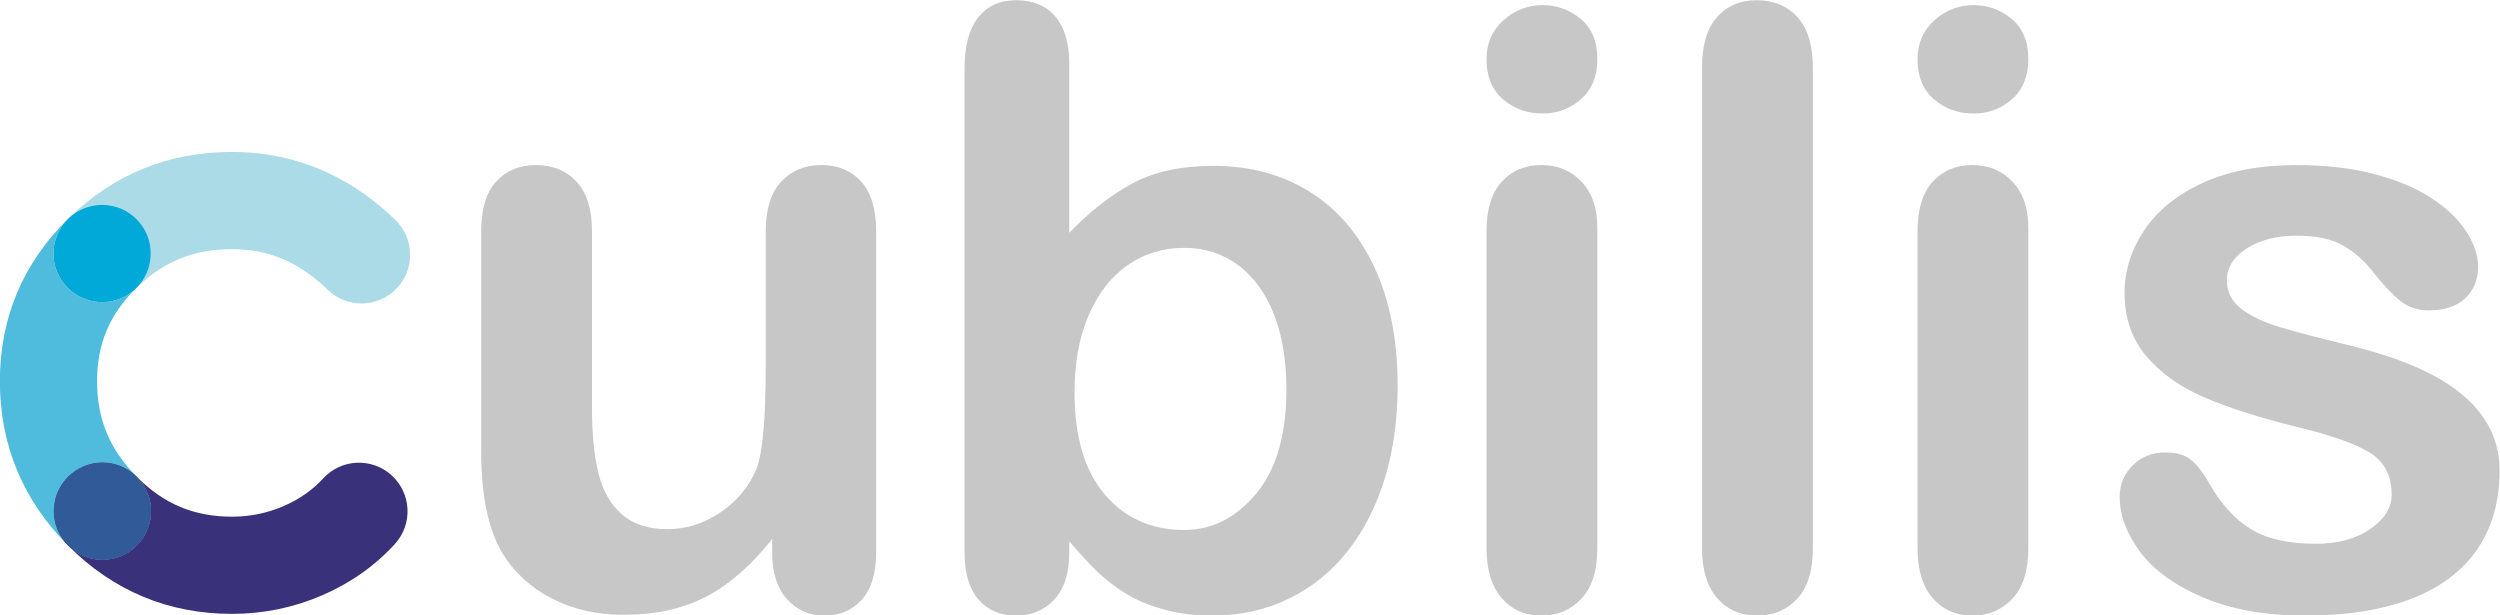
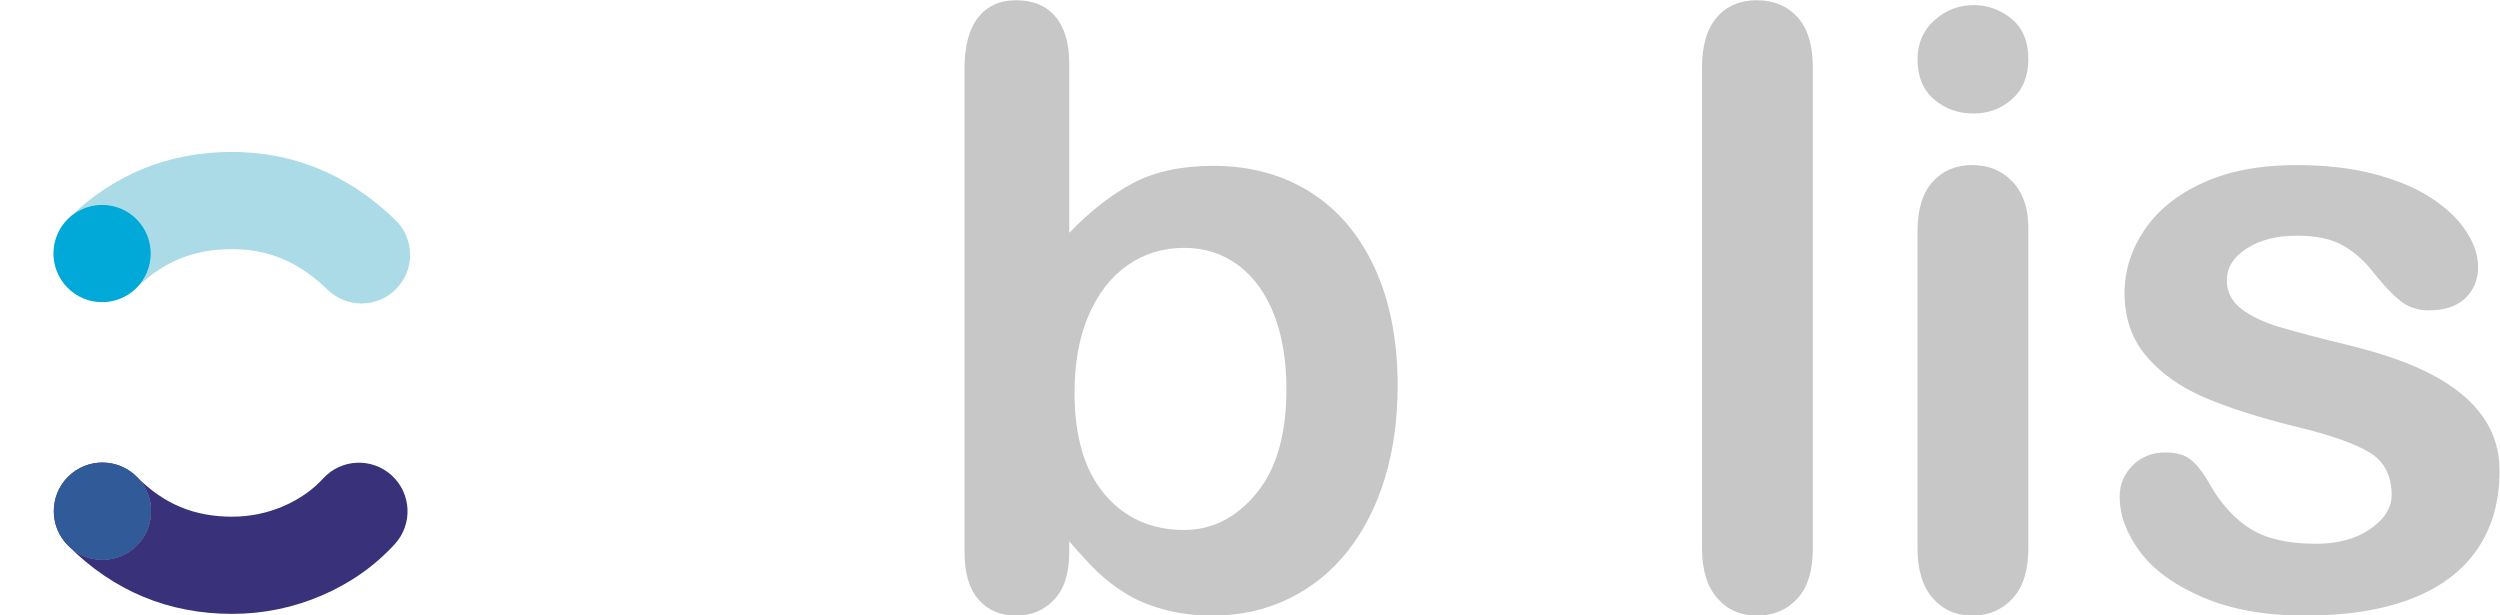
<svg xmlns="http://www.w3.org/2000/svg" width="89.369mm" height="22mm" viewBox="0 0 316.661 77.953" id="svg2" version="1.1">
  <defs id="defs4">
    <clipPath id="clipPath4150" clipPathUnits="userSpaceOnUse">
      <path id="path4152" d="m 0,595.28 841.89,0 L 841.89,0 0,0 0,595.28 Z" />
    </clipPath>
    <clipPath id="clipPath4190" clipPathUnits="userSpaceOnUse">
      <path id="path4192" d="m 213.658,365.562 23.736,0 0,-56.654 -23.736,0 0,56.654 z" />
    </clipPath>
  </defs>
  <g id="layer3" style="display:inline" transform="translate(-187.87,-463.84)" />
  <g id="layer2" style="display:inline" transform="translate(-187.87,-463.84)" />
  <g id="layer1" style="display:inline" transform="translate(-187.87,-463.84)">
    <g style="display:inline" transform="matrix(0.731,0,0,-0.731,31.67,758.738)" id="g4144">
      <g id="g4146">
        <g clip-path="url(#clipPath4150)" id="g4148">
          <g style="fill:#c8c7c8" transform="translate(347.485,307.578)" id="g4154">
-             <path id="path4156" style="fill:#c8c7c8;fill-opacity:1;fill-rule:nonzero;stroke:none" d="m 0,0 0,2.463 c -2.298,-2.908 -4.712,-5.346 -7.244,-7.315 -2.532,-1.97 -5.3,-3.436 -8.3,-4.396 -3.001,-0.961 -6.424,-1.443 -10.269,-1.443 -4.642,0 -8.804,0.963 -12.484,2.885 -3.682,1.921 -6.53,4.572 -8.546,7.948 -2.391,4.078 -3.587,9.94 -3.587,17.582 l 0,38.052 c 0,3.844 0.867,6.717 2.603,8.616 1.734,1.899 4.032,2.848 6.892,2.848 2.907,0 5.251,-0.962 7.034,-2.883 1.781,-1.923 2.673,-4.783 2.673,-8.581 l 0,-30.737 c 0,-4.455 0.374,-8.194 1.125,-11.217 0.75,-3.025 2.098,-5.393 4.045,-7.105 1.944,-1.711 4.582,-2.566 7.912,-2.566 3.235,0 6.283,0.959 9.143,2.882 2.86,1.923 4.947,4.432 6.26,7.527 1.078,2.719 1.618,8.673 1.618,17.865 l 0,23.351 c 0,3.798 0.89,6.658 2.672,8.581 1.782,1.921 4.103,2.883 6.963,2.883 2.86,0 5.158,-0.949 6.893,-2.848 1.735,-1.899 2.603,-4.772 2.603,-8.616 l 0,-55.634 c 0,-3.657 -0.834,-6.401 -2.498,-8.23 -1.665,-1.828 -3.809,-2.742 -6.435,-2.742 -2.626,0 -4.795,0.948 -6.506,2.848 C 0.855,-6.084 0,-3.422 0,0" />
-           </g>
+             </g>
          <g style="fill:#c8c7c8" transform="translate(399.87,335.361)" id="g4158">
            <path id="path4160" style="fill:#c8c7c8;fill-opacity:1;fill-rule:nonzero;stroke:none" d="m 0,0 c 0,-7.644 1.746,-13.516 5.239,-17.618 3.493,-4.105 8.077,-6.155 13.751,-6.155 4.829,0 8.991,2.098 12.485,6.295 3.492,4.196 5.24,10.21 5.24,18.041 0,5.064 -0.728,9.424 -2.181,13.082 -1.454,3.657 -3.517,6.482 -6.189,8.475 -2.673,1.992 -5.792,2.989 -9.355,2.989 -3.657,0 -6.917,-0.997 -9.776,-2.989 C 6.353,20.127 4.103,17.243 2.462,13.469 0.82,9.695 0,5.205 0,0 m -0.914,57.042 0,-29.33 c 3.61,3.75 7.29,6.623 11.042,8.615 3.751,1.993 8.393,2.991 13.926,2.991 6.377,0 11.968,-1.513 16.775,-4.538 4.806,-3.024 8.533,-7.409 11.184,-13.152 2.648,-5.744 3.973,-12.556 3.973,-20.433 0,-5.814 -0.738,-11.148 -2.216,-16 -1.476,-4.854 -3.622,-9.062 -6.435,-12.625 -2.813,-3.565 -6.225,-6.319 -10.233,-8.265 -4.01,-1.945 -8.43,-2.918 -13.259,-2.918 -2.954,0 -5.731,0.351 -8.335,1.054 -2.601,0.704 -4.817,1.629 -6.646,2.779 -1.829,1.149 -3.388,2.332 -4.677,3.552 -1.291,1.218 -2.989,3.046 -5.099,5.486 l 0,-1.899 c 0,-3.612 -0.868,-6.343 -2.603,-8.195 -1.735,-1.852 -3.938,-2.777 -6.611,-2.777 -2.72,0 -4.889,0.925 -6.506,2.777 -1.618,1.852 -2.427,4.583 -2.427,8.195 l 0,83.839 c 0,3.891 0.785,6.833 2.356,8.826 1.571,1.992 3.763,2.99 6.577,2.99 2.954,0 5.228,-0.95 6.822,-2.85 1.594,-1.898 2.392,-4.607 2.392,-8.122" />
          </g>
          <g style="fill:#c8c7c8" transform="translate(490.461,363.916)" id="g4162">
-             <path id="path4164" style="fill:#c8c7c8;fill-opacity:1;fill-rule:nonzero;stroke:none" d="m 0,0 0,-55.495 c 0,-3.844 -0.914,-6.752 -2.743,-8.721 -1.829,-1.969 -4.15,-2.952 -6.963,-2.952 -2.814,0 -5.099,1.007 -6.858,3.023 -1.758,2.016 -2.637,4.899 -2.637,8.65 l 0,54.932 c 0,3.798 0.879,6.658 2.637,8.581 1.759,1.922 4.044,2.883 6.858,2.883 2.813,0 5.134,-0.961 6.963,-2.883 C -0.914,6.095 0,3.422 0,0 m -9.495,19.834 c -2.673,0 -4.959,0.82 -6.857,2.463 -1.9,1.64 -2.849,3.96 -2.849,6.962 0,2.719 0.972,4.958 2.918,6.717 1.946,1.758 4.209,2.638 6.788,2.638 2.485,0 4.688,-0.799 6.611,-2.393 C -0.962,34.628 0,32.306 0,29.259 0,26.305 -0.938,23.995 -2.813,22.332 -4.689,20.667 -6.917,19.834 -9.495,19.834" />
-           </g>
+             </g>
          <g style="fill:#c8c7c8" transform="translate(508.6,308.422)" id="g4166">
            <path id="path4168" style="fill:#c8c7c8;fill-opacity:1;fill-rule:nonzero;stroke:none" d="m 0,0 0,83.276 c 0,3.844 0.855,6.752 2.568,8.721 1.71,1.97 4.019,2.956 6.927,2.956 2.907,0 5.251,-0.975 7.034,-2.919 1.781,-1.946 2.672,-4.866 2.672,-8.758 L 19.201,0 c 0,-3.892 -0.903,-6.81 -2.707,-8.756 -1.806,-1.945 -4.139,-2.918 -6.999,-2.918 -2.813,0 -5.099,1.008 -6.858,3.024 C 0.88,-6.635 0,-3.752 0,0" />
          </g>
          <g style="fill:#c8c7c8" transform="translate(565.142,363.916)" id="g4170">
            <path id="path4172" style="fill:#c8c7c8;fill-opacity:1;fill-rule:nonzero;stroke:none" d="m 0,0 0,-55.495 c 0,-3.844 -0.914,-6.752 -2.743,-8.721 -1.829,-1.969 -4.15,-2.952 -6.963,-2.952 -2.814,0 -5.099,1.007 -6.858,3.023 -1.758,2.016 -2.637,4.899 -2.637,8.65 l 0,54.932 c 0,3.798 0.879,6.658 2.637,8.581 1.759,1.922 4.044,2.883 6.858,2.883 2.813,0 5.134,-0.961 6.963,-2.883 C -0.914,6.095 0,3.422 0,0 m -9.495,19.834 c -2.673,0 -4.959,0.82 -6.857,2.463 -1.9,1.64 -2.849,3.96 -2.849,6.962 0,2.719 0.972,4.958 2.918,6.717 1.946,1.758 4.209,2.638 6.788,2.638 2.485,0 4.688,-0.799 6.611,-2.393 C -0.961,34.628 0,32.306 0,29.259 0,26.305 -0.938,23.995 -2.813,22.332 -4.689,20.667 -6.917,19.834 -9.495,19.834" />
          </g>
          <g style="fill:#c8c7c8" transform="translate(646.801,321.856)" id="g4174">
            <path id="path4176" style="fill:#c8c7c8;fill-opacity:1;fill-rule:nonzero;stroke:none" d="m 0,0 c 0,-5.299 -1.29,-9.835 -3.868,-13.61 -2.58,-3.775 -6.39,-6.635 -11.43,-8.581 -5.041,-1.944 -11.172,-2.918 -18.392,-2.918 -6.893,0 -12.801,1.055 -17.724,3.165 -4.924,2.11 -8.558,4.748 -10.902,7.912 -2.345,3.166 -3.517,6.342 -3.517,9.531 0,2.11 0.75,3.914 2.251,5.415 1.5,1.501 3.399,2.25 5.697,2.25 2.015,0 3.563,-0.491 4.642,-1.476 1.078,-0.985 2.11,-2.368 3.095,-4.151 1.969,-3.422 4.325,-5.977 7.069,-7.665 2.742,-1.688 6.481,-2.532 11.217,-2.532 3.845,0 6.998,0.855 9.461,2.567 2.461,1.711 3.692,3.669 3.692,5.873 0,3.376 -1.278,5.839 -3.833,7.384 -2.557,1.549 -6.764,3.025 -12.625,4.432 -6.612,1.64 -11.992,3.365 -16.142,5.17 -4.149,1.804 -7.467,4.184 -9.952,7.139 -2.486,2.953 -3.728,6.587 -3.728,10.901 0,3.845 1.149,7.479 3.446,10.901 2.297,3.423 5.685,6.155 10.164,8.196 4.477,2.039 9.882,3.058 16.212,3.058 4.97,0 9.435,-0.516 13.398,-1.546 3.962,-1.032 7.268,-2.416 9.918,-4.15 2.648,-1.736 4.664,-3.658 6.049,-5.768 1.382,-2.11 2.074,-4.173 2.074,-6.189 0,-2.205 -0.739,-4.01 -2.215,-5.417 -1.478,-1.406 -3.576,-2.108 -6.295,-2.108 -1.97,0 -3.647,0.563 -5.03,1.688 -1.383,1.125 -2.965,2.813 -4.747,5.064 -1.454,1.873 -3.165,3.376 -5.134,4.501 -1.969,1.126 -4.642,1.688 -8.018,1.688 -3.471,0 -6.354,-0.739 -8.651,-2.216 -2.298,-1.477 -3.447,-3.318 -3.447,-5.522 0,-2.016 0.844,-3.669 2.532,-4.958 1.688,-1.289 3.962,-2.357 6.823,-3.201 2.859,-0.844 6.798,-1.875 11.816,-3.095 5.954,-1.453 10.819,-3.189 14.594,-5.203 3.774,-2.017 6.635,-4.397 8.581,-7.139 C -0.974,6.646 0,3.517 0,0" />
          </g>
          <g transform="translate(281.554,321.041)" id="g4178">
            <path id="path4180" style="fill:#39327a;fill-opacity:1;fill-rule:nonzero;stroke:none" d="m 0,0 c -3.436,3.135 -8.761,2.894 -11.896,-0.542 -1.827,-1.999 -4.137,-3.613 -6.869,-4.789 -2.804,-1.209 -5.799,-1.821 -8.909,-1.821 -6.549,0 -11.776,2.178 -16.446,6.854 3.239,-3.301 3.211,-8.6 -0.074,-11.867 -1.644,-1.634 -3.792,-2.449 -5.939,-2.449 -2.162,0 -4.326,0.829 -5.971,2.482 7.829,-7.871 17.395,-11.862 28.43,-11.862 5.417,0 10.661,1.075 15.579,3.2 4.937,2.127 9.187,5.123 12.634,8.898 C 3.677,-8.463 3.433,-3.135 0,0" />
          </g>
          <g transform="translate(282.171,365.315)" id="g4182">
            <path id="path4184" style="fill:#abdbe6;fill-opacity:1;fill-rule:nonzero;stroke:none" d="m 0,0 c -0.783,0.755 -1.583,1.482 -2.383,2.158 -7.534,6.381 -16.25,9.617 -25.909,9.617 -10.992,0 -20.527,-3.879 -28.339,-11.528 3.32,3.194 8.603,3.127 11.842,-0.169 3.259,-3.314 3.214,-8.648 -0.104,-11.907 4.694,4.612 9.968,6.762 16.601,6.762 5.718,0 10.493,-1.788 15.023,-5.628 0.522,-0.44 1.05,-0.918 1.569,-1.42 1.634,-1.578 3.742,-2.364 5.847,-2.364 2.207,0 4.408,0.862 6.061,2.572 C 3.439,-8.561 3.343,-3.231 0,0" />
          </g>
          <g id="g4186">
            <g id="g4188" />
            <g id="g4194">
              <g id="g4196" clip-path="url(#clipPath4190)">
                <g id="g4198" transform="translate(225.371,353.588)">
-                   <path id="path4200" style="fill:#4fbcdd;fill-opacity:1;fill-rule:nonzero;stroke:none" d="M 0,0 C -3.262,3.315 -3.217,8.648 0.101,11.907 0.124,11.93 0.146,11.952 0.168,11.975 0.146,11.952 0.124,11.932 0.101,11.91 -7.739,4.202 -11.714,-5.263 -11.714,-16.224 c 0,-11.012 3.97,-20.587 11.793,-28.455 -3.279,3.298 -3.265,8.629 0.033,11.91 3.299,3.279 8.629,3.265 11.908,-0.034 l 0.003,0 c -4.702,4.727 -6.895,9.996 -6.895,16.579 0,6.453 2.156,11.576 6.779,16.123 C 8.592,-3.363 3.262,-3.318 0,0" />
-                 </g>
+                   </g>
              </g>
            </g>
          </g>
          <g transform="translate(237.383,365.394)" id="g4202">
            <path id="path4204" style="fill:#abdbe6;fill-opacity:1;fill-rule:nonzero;stroke:none" d="m 0,0 c -3.239,3.296 -8.522,3.363 -11.843,0.169 -0.022,-0.023 -0.045,-0.045 -0.067,-0.068 -3.318,-3.259 -3.363,-8.592 -0.101,-11.907 3.262,-3.318 8.592,-3.363 11.907,-0.101 C 3.214,-8.648 3.259,-3.315 0,0" />
          </g>
          <g transform="translate(237.383,365.394)" id="g4206">
            <path id="path4208" style="fill:#00a9d7;fill-opacity:1;fill-rule:nonzero;stroke:none" d="m 0,0 c -3.239,3.296 -8.522,3.363 -11.843,0.169 -0.022,-0.023 -0.045,-0.045 -0.067,-0.068 -3.318,-3.259 -3.363,-8.592 -0.101,-11.907 3.262,-3.318 8.592,-3.363 11.907,-0.101 C 3.214,-8.648 3.259,-3.315 0,0" />
          </g>
          <g transform="translate(237.36,308.875)" id="g4210">
            <path id="path4212" style="fill:#39327a;fill-opacity:1;fill-rule:nonzero;stroke:none" d="M 0,0 C 3.284,3.267 3.312,8.567 0.073,11.868 0.059,11.882 0.048,11.893 0.034,11.91 l -0.003,0 c -3.279,3.298 -8.609,3.312 -11.907,0.033 -3.299,-3.281 -3.313,-8.611 -0.034,-11.91 1.645,-1.653 3.809,-2.481 5.971,-2.481 2.147,0 4.294,0.814 5.939,2.448" />
          </g>
          <g transform="translate(237.36,308.875)" id="g4214">
            <path id="path4216" style="fill:#315b98;fill-opacity:1;fill-rule:nonzero;stroke:none" d="M 0,0 C 3.284,3.267 3.312,8.567 0.073,11.868 0.059,11.882 0.048,11.893 0.034,11.91 l -0.003,0 c -3.279,3.298 -8.609,3.312 -11.907,0.033 -3.299,-3.281 -3.313,-8.611 -0.034,-11.91 1.645,-1.653 3.809,-2.481 5.971,-2.481 2.147,0 4.294,0.814 5.939,2.448" />
          </g>
        </g>
      </g>
    </g>
  </g>
</svg>